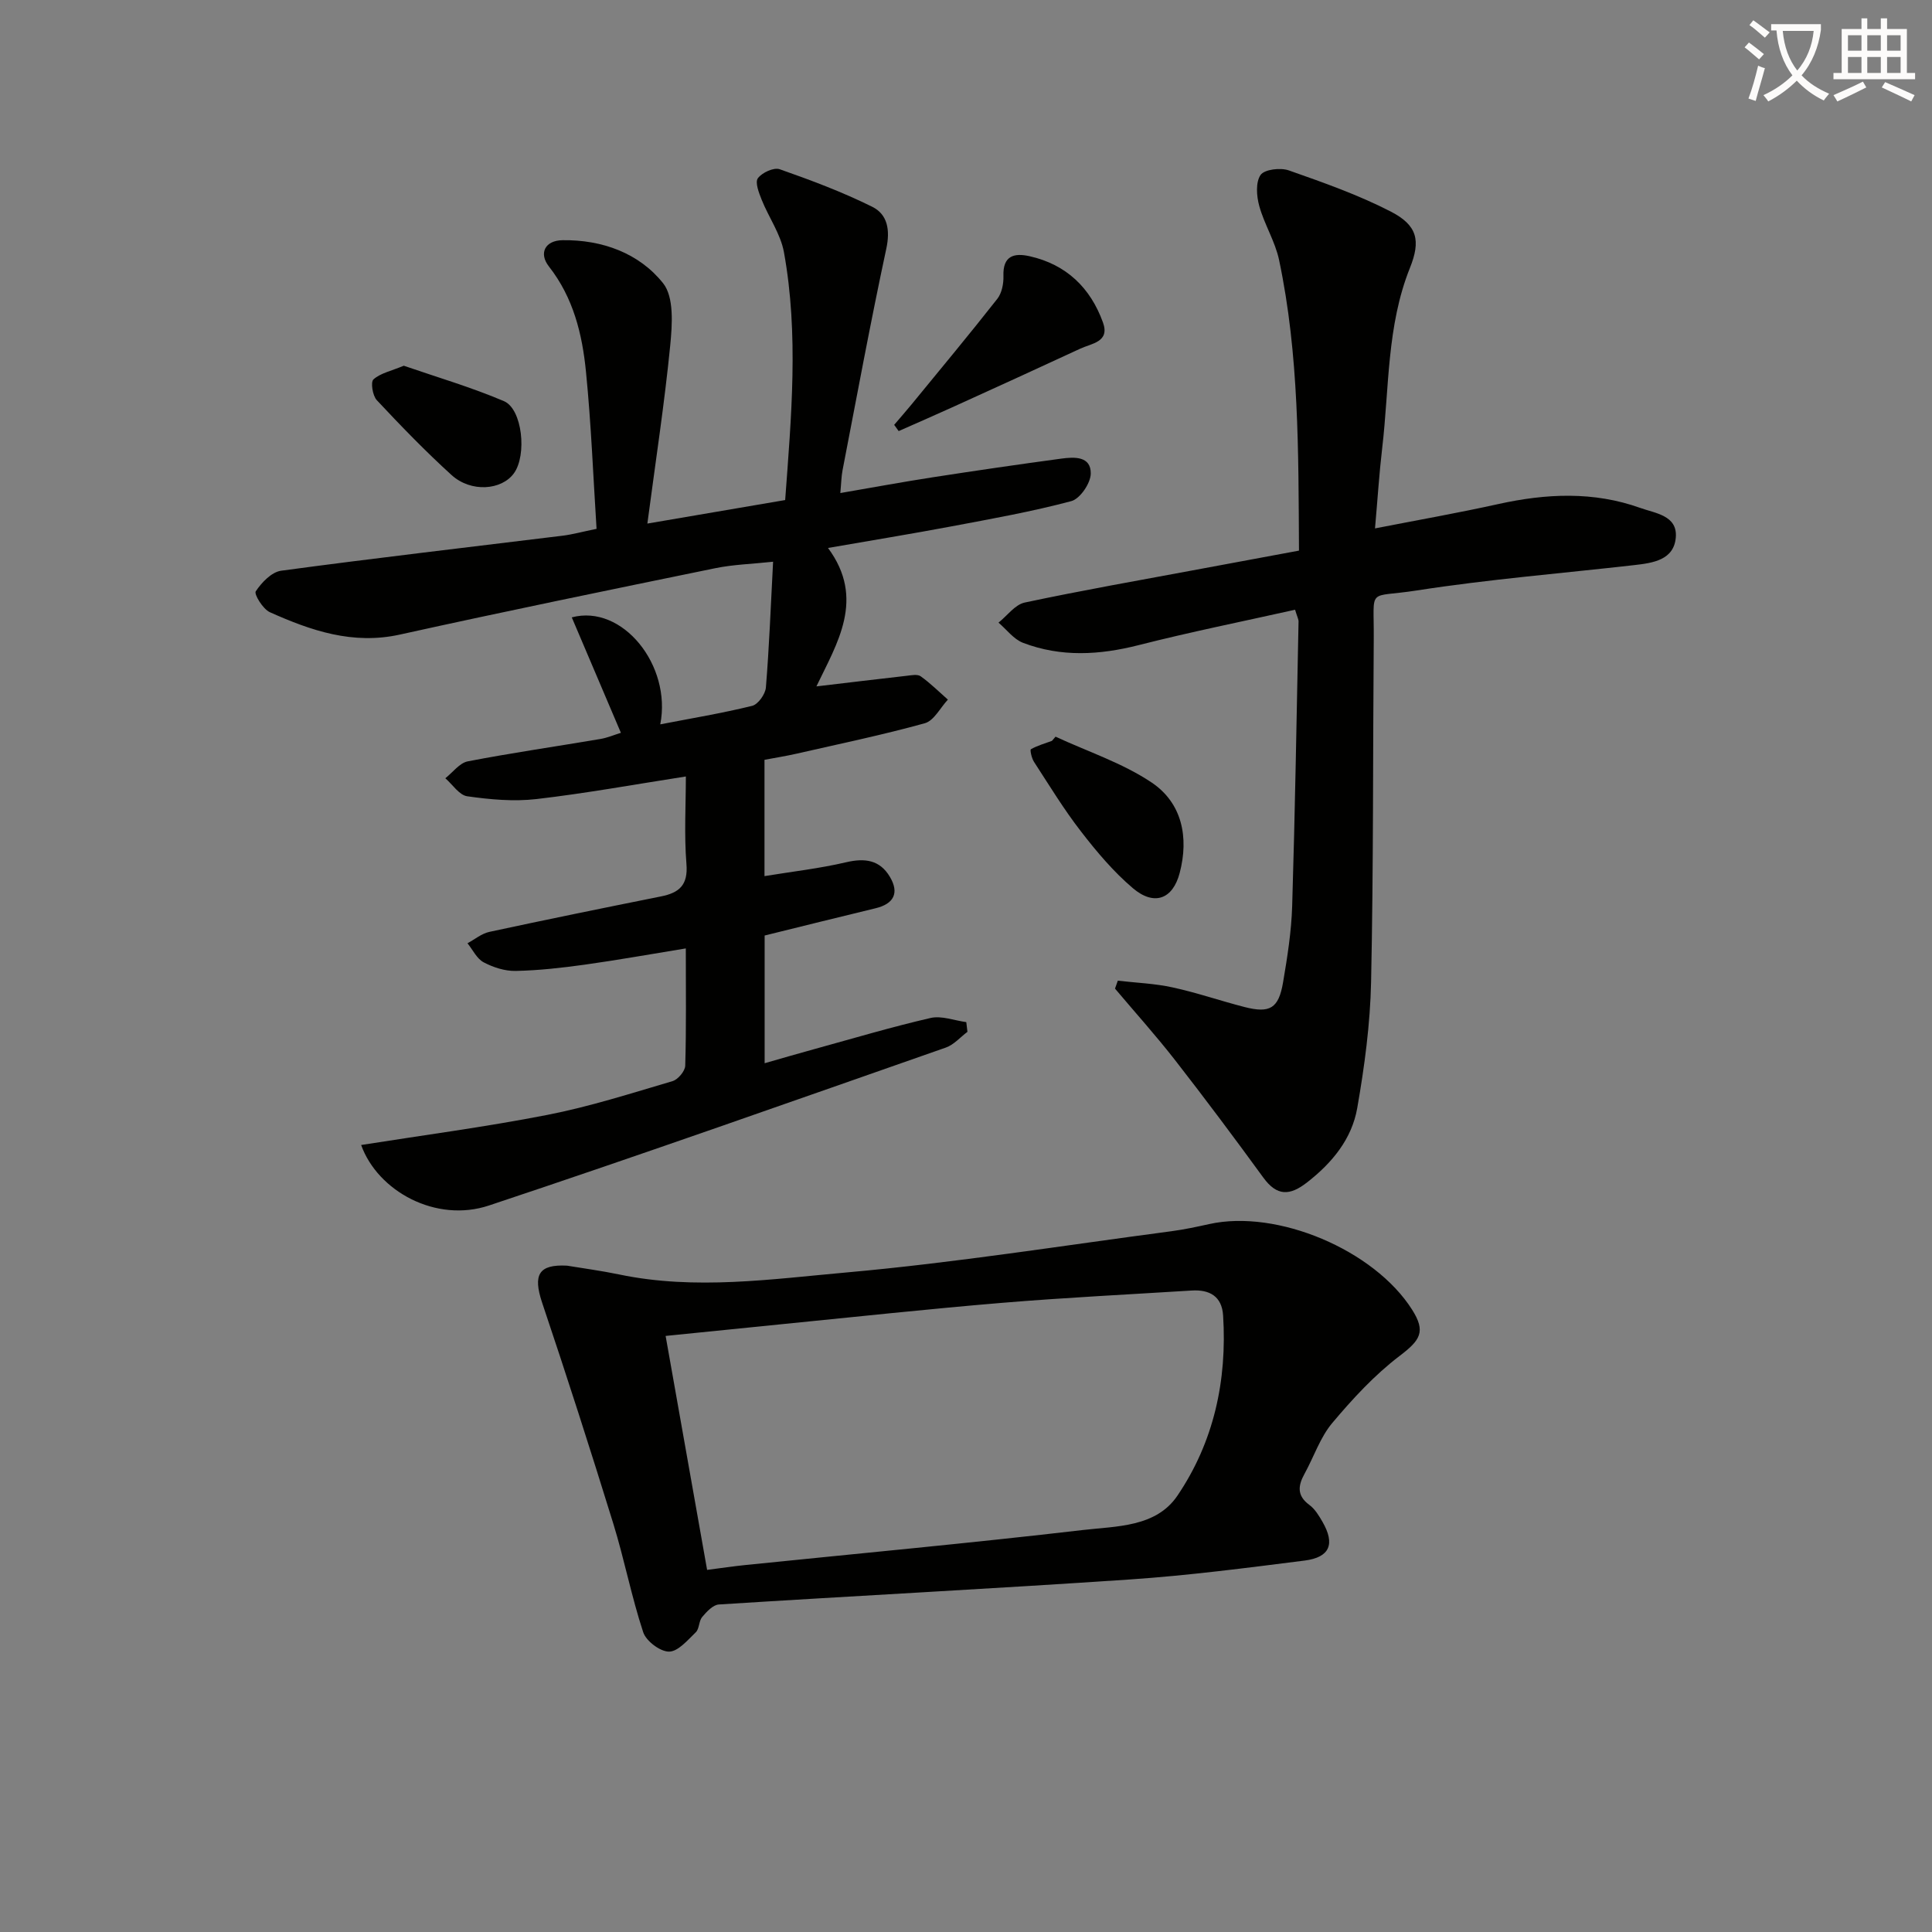
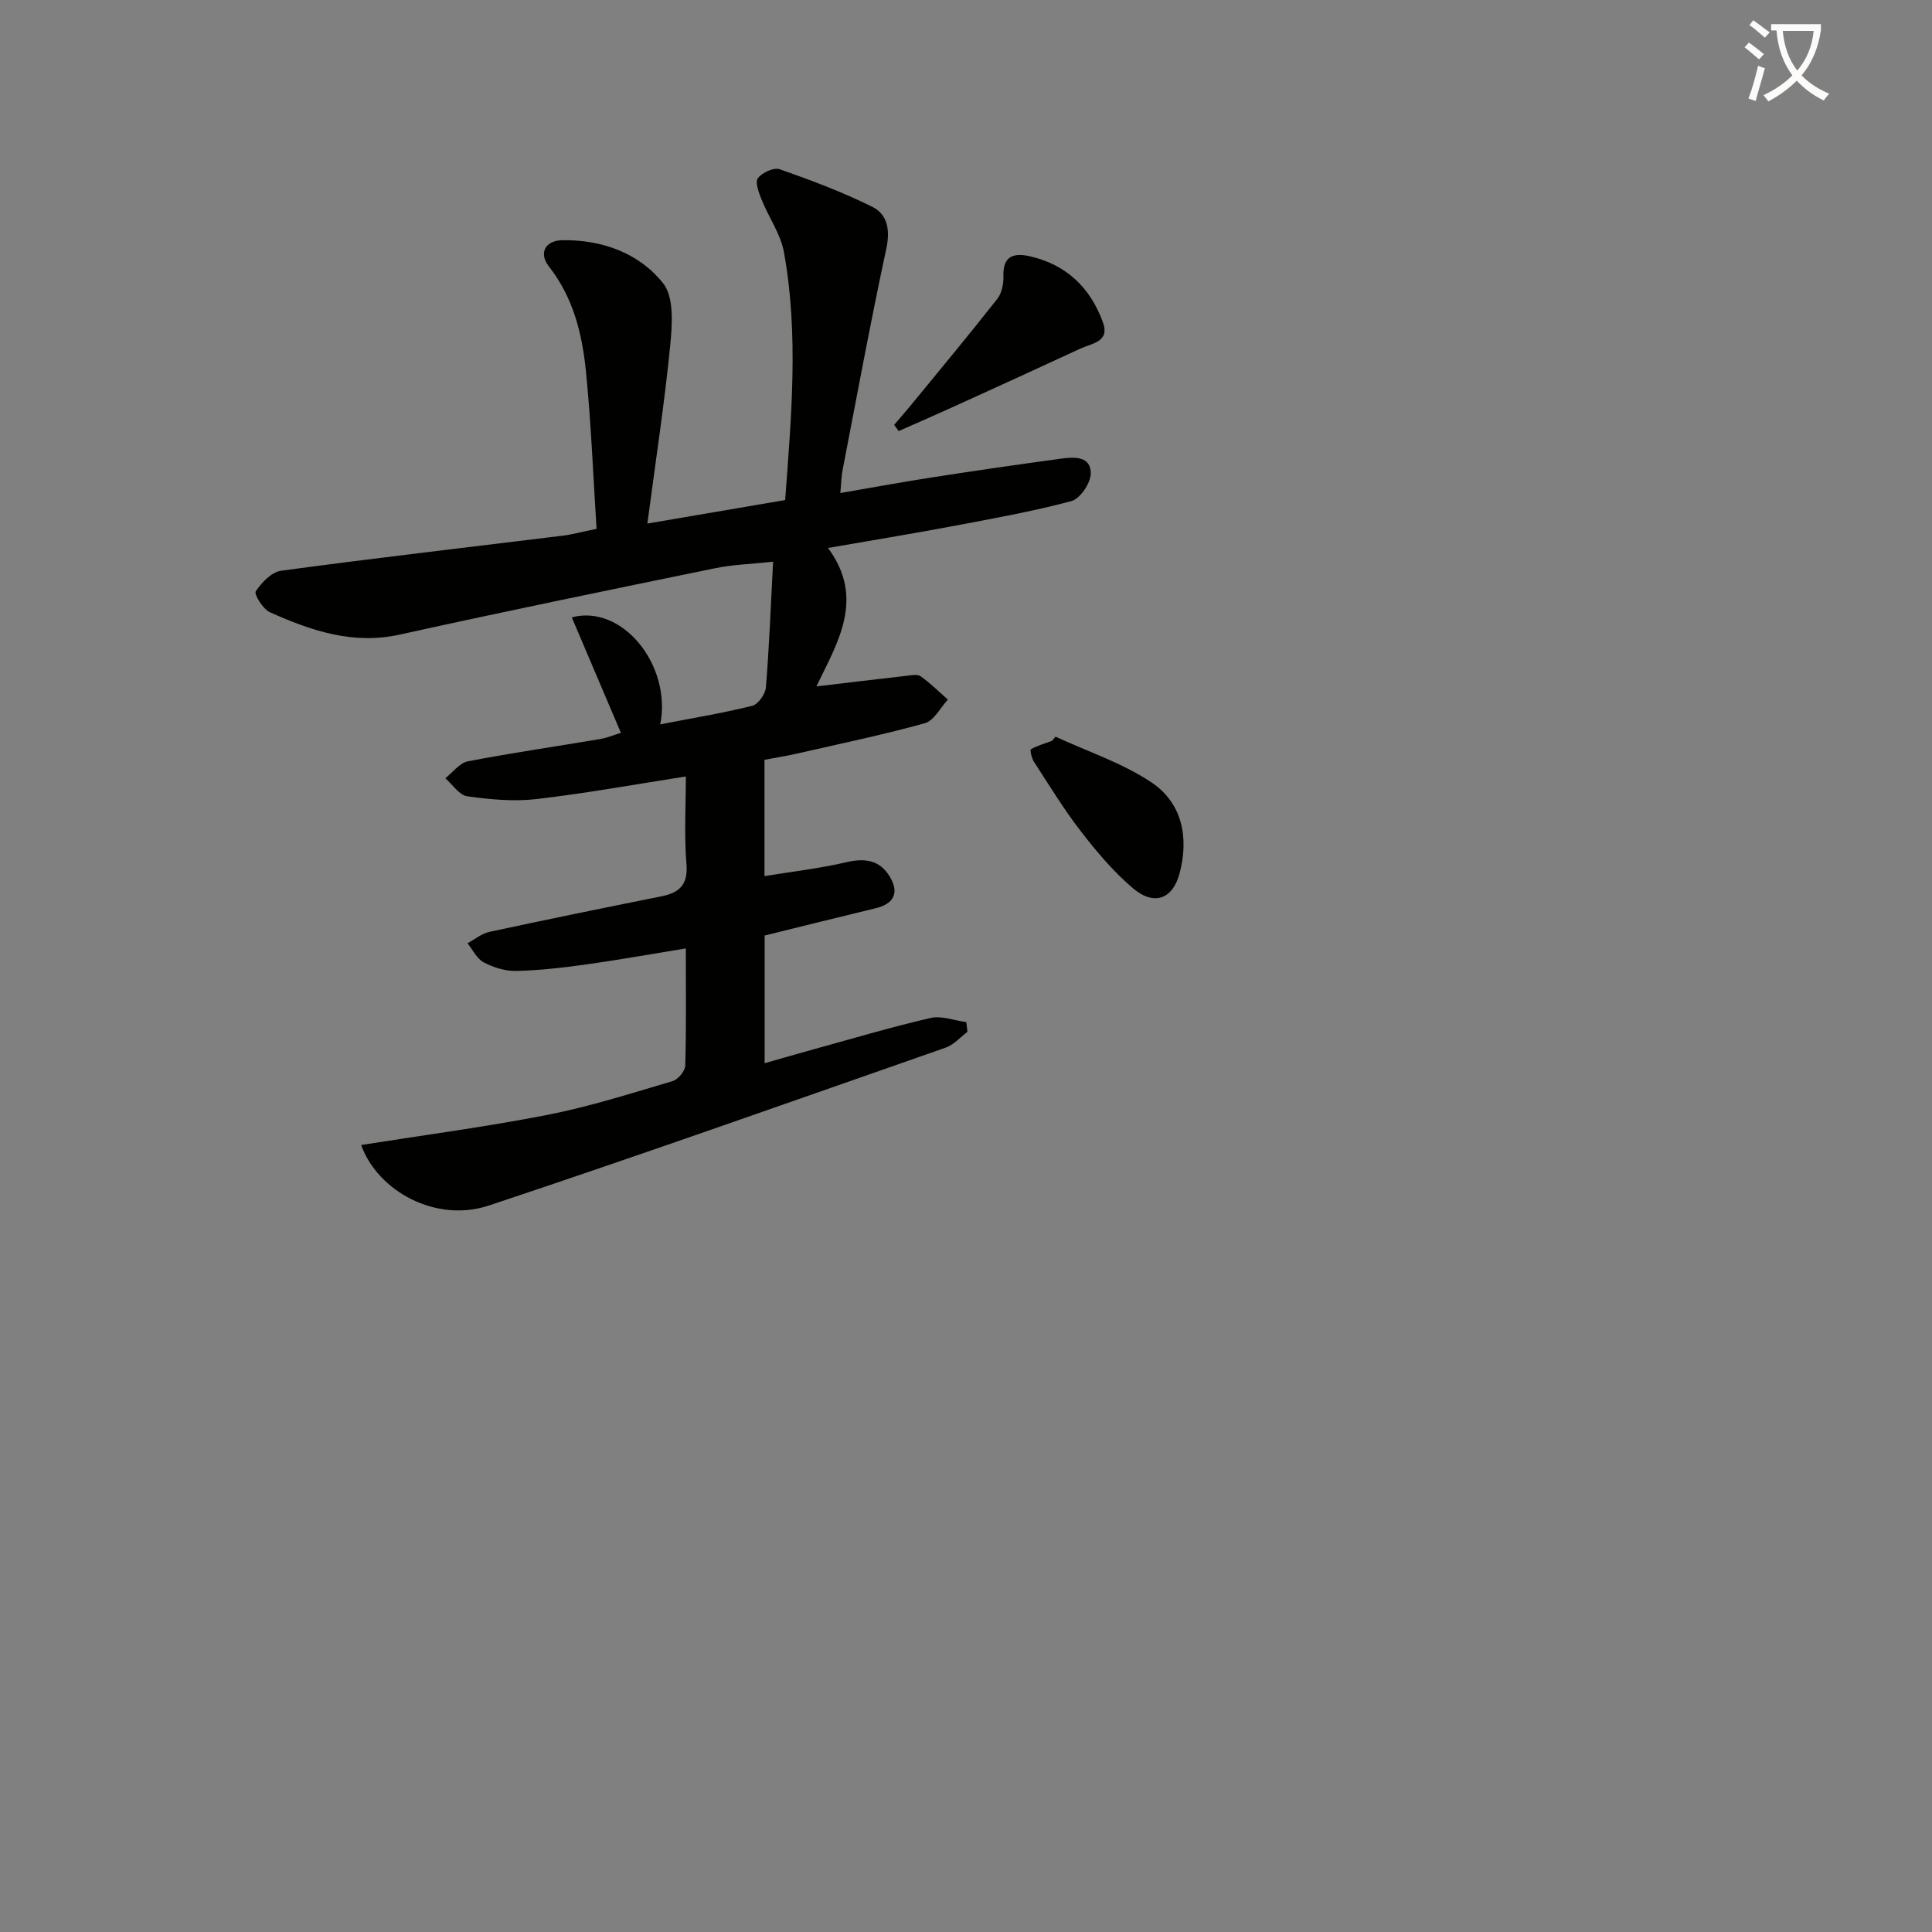
<svg xmlns="http://www.w3.org/2000/svg" enable-background="new 0 0 400 400" viewBox="0 0 400 400">
  <rect x="0" y="0" width="400" height="400" fill="#808080" stroke="none" />
  <path d="m362.1 8.8c1.1.8 2.1 1.6 3.1 2.4l-1 1.1c-1.3-1.1-2.3-2-3-2.5zm1.9 4.8c.5.2.9.4 1.4.5-.6 2.3-1.3 4.5-1.9 6.8l-1.5-.5c.8-2.1 1.4-4.3 2-6.8zm-1-9.4c1.3.9 2.4 1.8 3.4 2.5l-1 1.1c-1.4-1.2-2.4-2.1-3.2-2.6zm3.7 2.2v-1.4h10.3v1.2c-.5 3.6-1.8 6.8-4 9.4 1.5 1.6 3.4 2.8 5.7 3.8-.3.4-.7.8-1.1 1.4-2.3-1.1-4.1-2.5-5.6-4.1-1.6 1.6-3.6 3.1-5.9 4.3-.3-.5-.7-.9-1-1.3 2.4-1.1 4.4-2.5 6-4.1-1.9-2.5-3-5.6-3.3-9.3h-1.1zm8.8 0h-6.4c.3 3.3 1.3 6 3 8.2 2-2.3 3.1-5.1 3.4-8.2z" fill="#fcfbfa" />
-   <path d="m385.3 3.8h1.3v2.2h2.8v-2.2h1.3v2.2h4.1v9.1h1.7v1.3h-16.9v-1.3h1.7v-9.1h4.1v-2.2zm.4 13.1.7 1.2c-1.8.9-3.8 1.9-6 2.9-.2-.4-.5-.8-.8-1.3 2.3-1 4.3-1.9 6.1-2.8zm-3.1-6.4h2.8v-3.2h-2.8zm0 4.6h2.8v-3.3h-2.8zm4-4.6h2.8v-3.2h-2.8zm0 4.6h2.8v-3.3h-2.8zm3.7 1.9c2.1.9 4.1 1.8 6.1 2.7l-.7 1.3c-2.2-1.1-4.2-2-6.1-2.9zm3.2-9.7h-2.8v3.2h2.8zm-2.8 7.8h2.8v-3.3h-2.8z" fill="#fcfbfa" />
  <g fill="#010100">
    <path d="m74.77 237.06c12.77-2.02 25.73-3.73 38.54-6.23 8.76-1.71 17.34-4.46 25.92-6.99 1.14-.33 2.61-2.08 2.64-3.21.23-7.79.12-15.6.12-24.27-7.28 1.18-14.08 2.41-20.91 3.36-4.74.66-9.53 1.2-14.31 1.3-2.22.05-4.64-.73-6.63-1.78-1.42-.75-2.26-2.59-3.35-3.95 1.5-.8 2.91-2 4.51-2.35 11.83-2.55 23.7-4.97 35.57-7.35 3.77-.76 5.61-2.35 5.25-6.71-.49-6.08-.12-12.23-.12-18.12-10.62 1.65-20.75 3.5-30.95 4.68-4.7.54-9.6.09-14.31-.58-1.66-.23-3.04-2.43-4.54-3.73 1.54-1.21 2.94-3.17 4.65-3.5 9.11-1.76 18.3-3.08 27.44-4.63 1.45-.24 2.84-.84 4.26-1.28-3.43-8.05-6.78-15.93-10.17-23.9 10.48-2.8 20.73 9.94 18.32 22.15 6.44-1.25 12.79-2.3 19.02-3.83 1.23-.3 2.74-2.42 2.85-3.81.68-8.27.99-16.58 1.49-26.03-4.34.47-8.23.57-11.97 1.34-21.79 4.47-43.58 8.94-65.29 13.74-9.75 2.16-18.4-.81-26.93-4.63-1.43-.64-3.31-3.73-2.92-4.32 1.21-1.83 3.28-4 5.26-4.27 19.4-2.62 38.85-4.86 58.28-7.25 1.97-.24 3.9-.78 7.02-1.42-.69-10.79-1.11-21.69-2.19-32.53-.77-7.78-2.6-15.32-7.68-21.8-2.12-2.71-.82-5.38 2.83-5.43 8.2-.11 15.84 2.67 20.81 8.9 2.31 2.89 1.9 8.6 1.48 12.91-1.17 11.88-2.99 23.7-4.73 36.86 9.93-1.69 19.06-3.25 28.53-4.87 1.27-17.23 2.83-34.3-.25-51.3-.68-3.77-3.14-7.2-4.61-10.86-.57-1.43-1.42-3.61-.79-4.47.85-1.16 3.3-2.29 4.52-1.86 6.51 2.28 13.01 4.72 19.17 7.78 3.16 1.57 3.73 4.8 2.9 8.66-3.27 15.24-6.1 30.57-9.06 45.88-.25 1.28-.26 2.61-.46 4.72 6.64-1.14 12.9-2.3 19.18-3.27 8.85-1.37 17.71-2.66 26.59-3.86 2.67-.36 6.13-.54 6.08 3.1-.02 1.99-2.22 5.22-4.02 5.7-8.16 2.18-16.51 3.66-24.82 5.23-8.3 1.56-16.65 2.92-25.56 4.47 7.81 10.54 1.87 19.73-2.4 28.66 6.28-.74 12.46-1.49 18.65-2.19.98-.11 2.27-.38 2.94.1 2 1.43 3.77 3.19 5.63 4.83-1.58 1.69-2.88 4.36-4.78 4.89-8.77 2.43-17.71 4.28-26.59 6.31-2.1.48-4.23.81-6.6 1.26v24.08c5.74-.94 11.41-1.58 16.91-2.87 3.88-.91 6.96-.48 9.04 3 2.01 3.36.83 5.62-2.97 6.53-7.55 1.82-15.09 3.7-22.95 5.64v26.44c3.53-1.01 6.91-2 10.31-2.93 8-2.2 15.97-4.58 24.05-6.44 2.28-.52 4.92.53 7.39.86.08.67.16 1.34.24 2.01-1.49 1.11-2.81 2.68-4.48 3.26-31.48 11.01-62.93 22.16-94.57 32.69-10.98 3.67-23.04-2.95-26.48-12.52z" />
-     <path d="m231.43 203.04c3.79.44 7.64.58 11.34 1.39 5.02 1.09 9.9 2.78 14.88 4.06 5.27 1.35 7.07.3 7.99-5.08.89-5.23 1.73-10.53 1.89-15.82.6-19.63.92-39.28 1.32-58.91.01-.46-.26-.93-.72-2.44-10.78 2.41-21.64 4.59-32.36 7.32-8.12 2.07-16.09 2.53-23.96-.47-1.94-.74-3.4-2.75-5.08-4.18 1.8-1.43 3.41-3.73 5.43-4.16 11.84-2.52 23.77-4.61 35.68-6.83 6.96-1.3 13.93-2.59 21.1-3.92-.12-20.55.03-40.52-4.12-60.17-.81-3.84-3.05-7.36-4.1-11.17-.57-2.04-.78-4.93.27-6.44.81-1.16 4.12-1.55 5.85-.94 7.16 2.52 14.39 5.06 21.12 8.53 5.52 2.85 6.21 6.02 3.95 11.66-4.81 12-4.27 24.8-5.74 37.29-.62 5.26-.95 10.55-1.49 16.64 8.81-1.72 17.21-3.2 25.53-5.04 9.9-2.19 19.72-2.66 29.39.8 3.09 1.11 7.71 1.55 7.36 6.07-.37 4.72-4.73 5.33-8.61 5.77-15.02 1.71-30.11 2.93-45.03 5.25-10.43 1.63-8.81-.94-8.9 10.02-.19 23.66-.05 47.32-.55 70.98-.18 8.75-1.36 17.54-2.87 26.17-1.12 6.39-5.18 11.33-10.38 15.38-3.61 2.82-6.26 2.86-9.07-1-5.97-8.2-12.04-16.32-18.27-24.32-3.96-5.08-8.28-9.88-12.43-14.8.19-.56.39-1.1.58-1.64z" />
-     <path d="m117.39 262.04c3.3.55 7.1 1.05 10.83 1.83 15.74 3.28 31.52.96 47.12-.43 22.48-2.01 44.81-5.58 67.2-8.53 2.63-.35 5.23-.91 7.82-1.48 14.07-3.12 34.16 5.35 42.01 17.74 2.88 4.55 1.69 6.3-2.61 9.57-5.18 3.94-9.72 8.87-13.94 13.89-2.5 2.98-3.79 6.97-5.71 10.46-1.36 2.46-1.66 4.54.97 6.48 1.16.85 2 2.24 2.74 3.53 2.63 4.58 1.52 7.33-3.72 8-12.02 1.52-24.07 3.09-36.15 3.91-28.36 1.92-56.75 3.38-85.12 5.18-1.22.08-2.53 1.5-3.45 2.59-.71.84-.57 2.44-1.33 3.17-1.67 1.61-3.66 3.99-5.53 4-1.84.01-4.74-2.18-5.35-4.01-2.43-7.37-3.9-15.06-6.19-22.48-4.74-15.34-9.65-30.63-14.77-45.85-1.85-5.63-.75-7.88 5.18-7.57zm29.01 62.99c2.86-.37 5.45-.76 8.04-1.02 23.27-2.38 46.56-4.53 69.79-7.24 6.91-.81 15.09-.55 19.53-7.09 7.56-11.14 10.32-23.88 9.47-37.33-.25-3.97-2.81-5.39-6.5-5.16-13.09.82-26.2 1.46-39.28 2.55-15.05 1.25-30.06 2.88-45.09 4.37-8.17.81-16.33 1.65-24.55 2.48 2.94 16.5 5.73 32.26 8.59 48.44z" />
    <path d="m185.13 87.96c1.18-1.39 2.38-2.75 3.54-4.16 5.97-7.29 12-14.53 17.82-21.94.93-1.19 1.31-3.14 1.26-4.72-.14-4.19 2.19-4.82 5.43-4.09 7.6 1.71 12.59 6.54 15.18 13.72 1.46 4.05-2.36 4.32-4.69 5.41-8.68 4.03-17.39 8-26.1 11.96-3.82 1.74-7.67 3.41-11.51 5.11-.31-.43-.62-.86-.93-1.29z" />
    <path d="m218.54 152.52c6.68 3.1 13.85 5.44 19.89 9.49 6.33 4.25 7.74 11.37 5.81 18.73-1.43 5.45-5.29 6.88-9.69 3.15-4.02-3.41-7.5-7.55-10.74-11.74-3.55-4.58-6.58-9.57-9.74-14.43-.48-.74-.86-2.47-.63-2.6 1.34-.76 2.88-1.19 4.35-1.73.24-.29.49-.58.75-.87z" />
-     <path d="m83.6 75.72c6.8 2.35 13.94 4.44 20.73 7.33 3.84 1.63 4.79 11.2 2.07 14.94-2.56 3.53-8.9 4-12.9.37-5.41-4.91-10.5-10.18-15.49-15.51-.87-.93-1.31-3.75-.69-4.3 1.44-1.29 3.63-1.73 6.28-2.83z" />
  </g>
</svg>